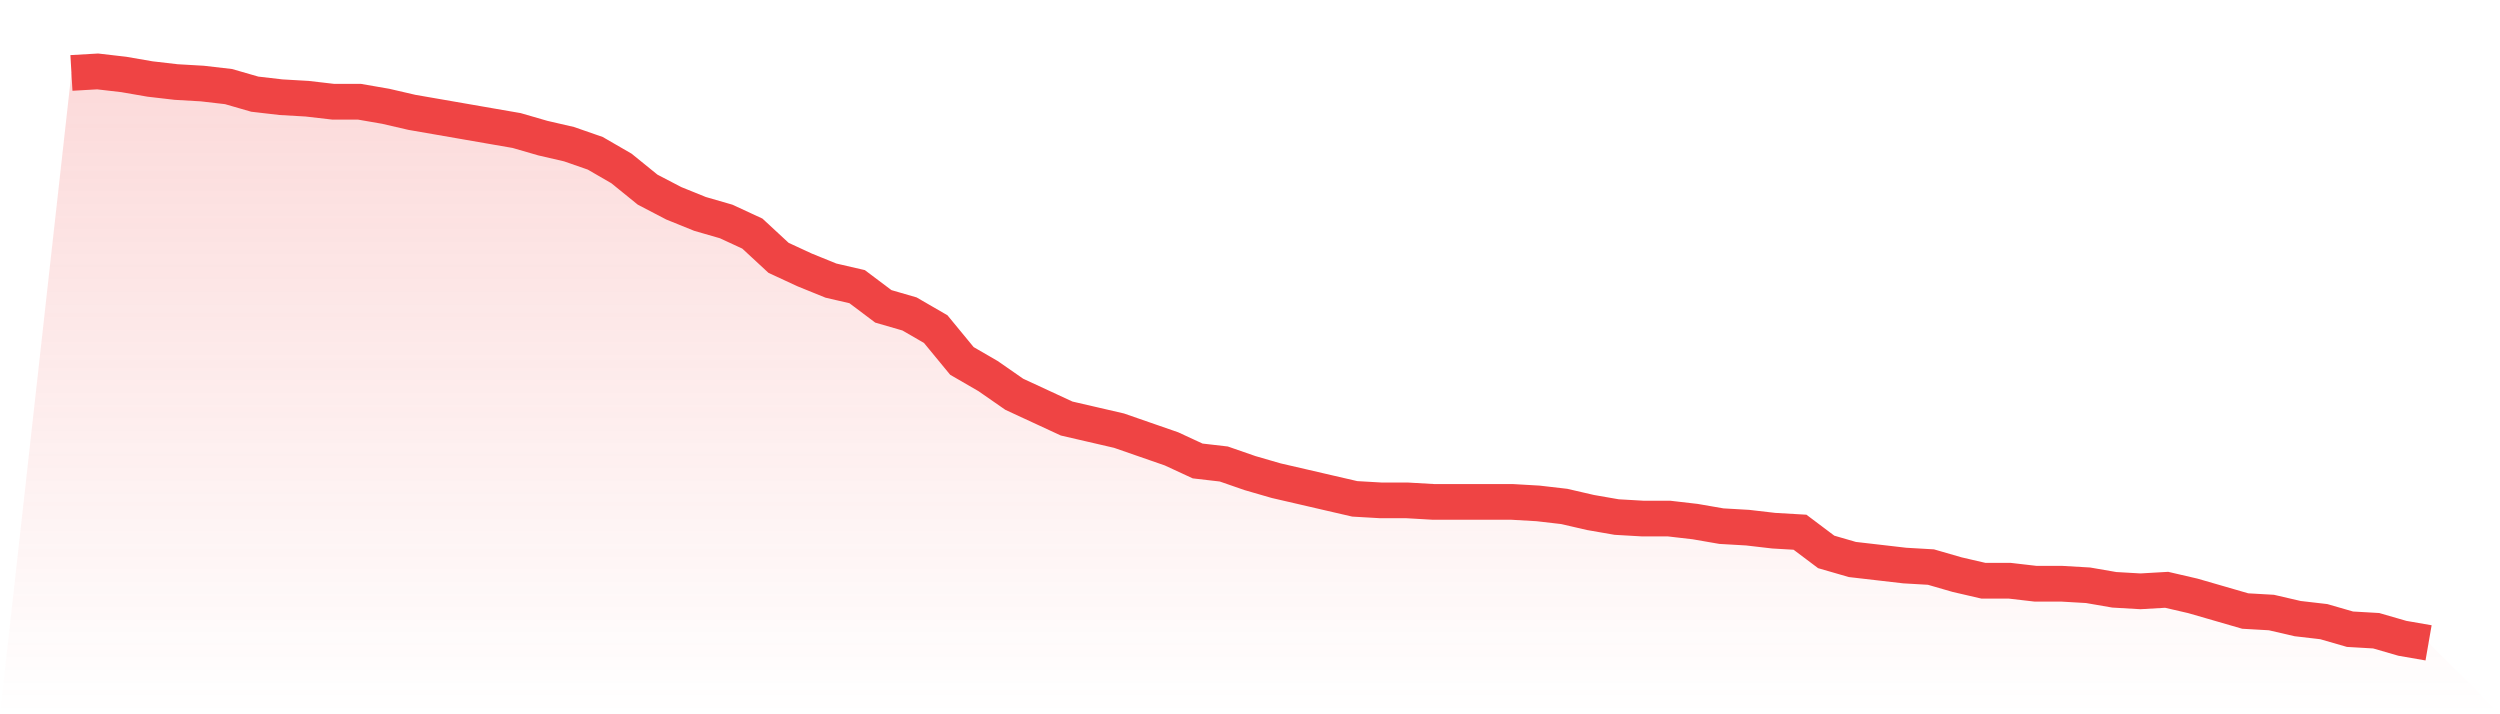
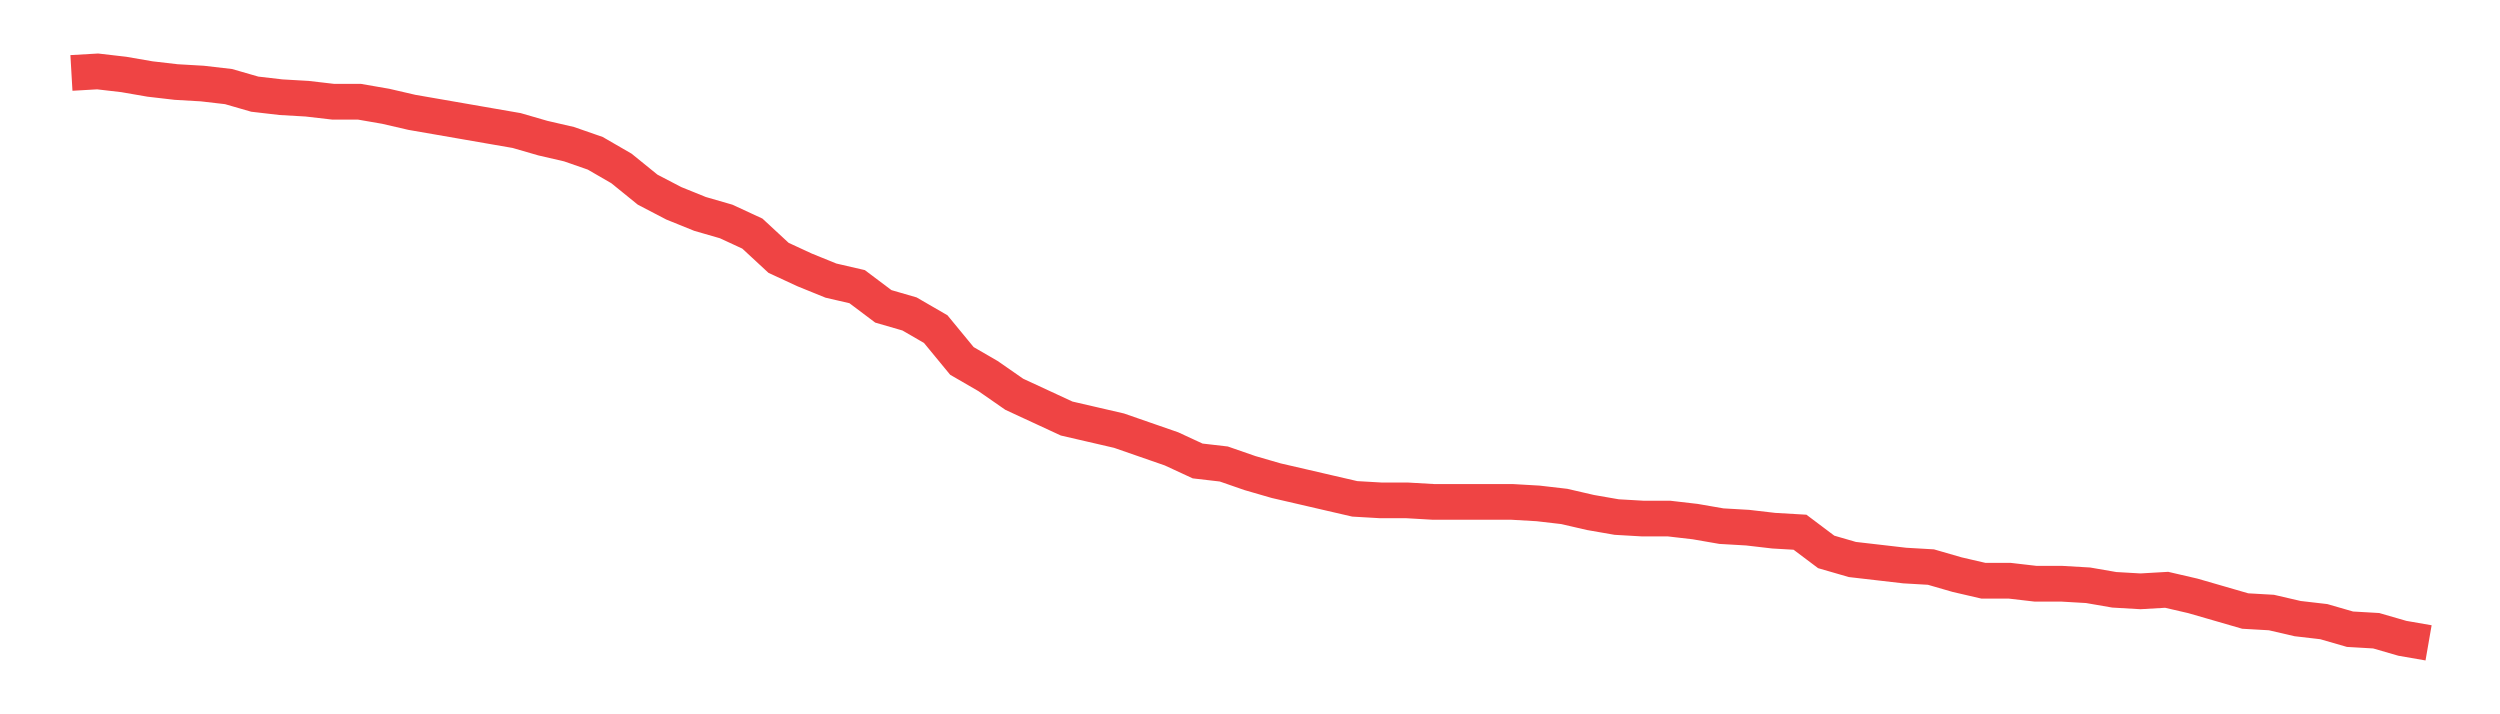
<svg xmlns="http://www.w3.org/2000/svg" viewBox="0 0 140 40">
  <defs>
    <linearGradient id="gradient" x1="0" x2="0" y1="0" y2="1">
      <stop offset="0%" stop-color="#ef4444" stop-opacity="0.2" />
      <stop offset="100%" stop-color="#ef4444" stop-opacity="0" />
    </linearGradient>
  </defs>
-   <path d="M4,4.085 L4,4.085 L5.467,4 L6.933,4.17 L8.4,4.424 L9.867,4.594 L11.333,4.679 L12.8,4.849 L14.267,5.273 L15.733,5.443 L17.2,5.528 L18.667,5.698 L20.133,5.698 L21.6,5.952 L23.067,6.292 L24.533,6.546 L26,6.801 L27.467,7.056 L28.933,7.31 L30.4,7.735 L31.867,8.074 L33.333,8.584 L34.8,9.432 L36.267,10.621 L37.733,11.385 L39.2,11.979 L40.667,12.403 L42.133,13.082 L43.6,14.44 L45.067,15.119 L46.533,15.714 L48,16.053 L49.467,17.156 L50.933,17.581 L52.4,18.43 L53.867,20.212 L55.333,21.061 L56.8,22.08 L58.267,22.759 L59.733,23.438 L61.2,23.777 L62.667,24.117 L64.133,24.626 L65.6,25.135 L67.067,25.814 L68.533,25.984 L70,26.493 L71.467,26.918 L72.933,27.257 L74.4,27.597 L75.867,27.936 L77.333,28.021 L78.8,28.021 L80.267,28.106 L81.733,28.106 L83.2,28.106 L84.667,28.106 L86.133,28.191 L87.6,28.361 L89.067,28.7 L90.533,28.955 L92,29.04 L93.467,29.04 L94.933,29.21 L96.4,29.464 L97.867,29.549 L99.333,29.719 L100.8,29.804 L102.267,30.907 L103.733,31.332 L105.2,31.501 L106.667,31.671 L108.133,31.756 L109.6,32.18 L111.067,32.52 L112.533,32.52 L114,32.69 L115.467,32.69 L116.933,32.775 L118.4,33.029 L119.867,33.114 L121.333,33.029 L122.8,33.369 L124.267,33.793 L125.733,34.218 L127.2,34.302 L128.667,34.642 L130.133,34.812 L131.6,35.236 L133.067,35.321 L134.533,35.745 L136,36 L140,40 L0,40 z" fill="url(#gradient)" />
  <path d="M4,4.085 L4,4.085 L5.467,4 L6.933,4.17 L8.4,4.424 L9.867,4.594 L11.333,4.679 L12.8,4.849 L14.267,5.273 L15.733,5.443 L17.2,5.528 L18.667,5.698 L20.133,5.698 L21.6,5.952 L23.067,6.292 L24.533,6.546 L26,6.801 L27.467,7.056 L28.933,7.31 L30.4,7.735 L31.867,8.074 L33.333,8.584 L34.8,9.432 L36.267,10.621 L37.733,11.385 L39.2,11.979 L40.667,12.403 L42.133,13.082 L43.6,14.44 L45.067,15.119 L46.533,15.714 L48,16.053 L49.467,17.156 L50.933,17.581 L52.4,18.43 L53.867,20.212 L55.333,21.061 L56.8,22.08 L58.267,22.759 L59.733,23.438 L61.2,23.777 L62.667,24.117 L64.133,24.626 L65.6,25.135 L67.067,25.814 L68.533,25.984 L70,26.493 L71.467,26.918 L72.933,27.257 L74.4,27.597 L75.867,27.936 L77.333,28.021 L78.8,28.021 L80.267,28.106 L81.733,28.106 L83.2,28.106 L84.667,28.106 L86.133,28.191 L87.6,28.361 L89.067,28.7 L90.533,28.955 L92,29.04 L93.467,29.04 L94.933,29.21 L96.4,29.464 L97.867,29.549 L99.333,29.719 L100.8,29.804 L102.267,30.907 L103.733,31.332 L105.2,31.501 L106.667,31.671 L108.133,31.756 L109.6,32.18 L111.067,32.52 L112.533,32.52 L114,32.69 L115.467,32.69 L116.933,32.775 L118.4,33.029 L119.867,33.114 L121.333,33.029 L122.8,33.369 L124.267,33.793 L125.733,34.218 L127.2,34.302 L128.667,34.642 L130.133,34.812 L131.6,35.236 L133.067,35.321 L134.533,35.745 L136,36" fill="none" stroke="#ef4444" stroke-width="2" />
</svg>